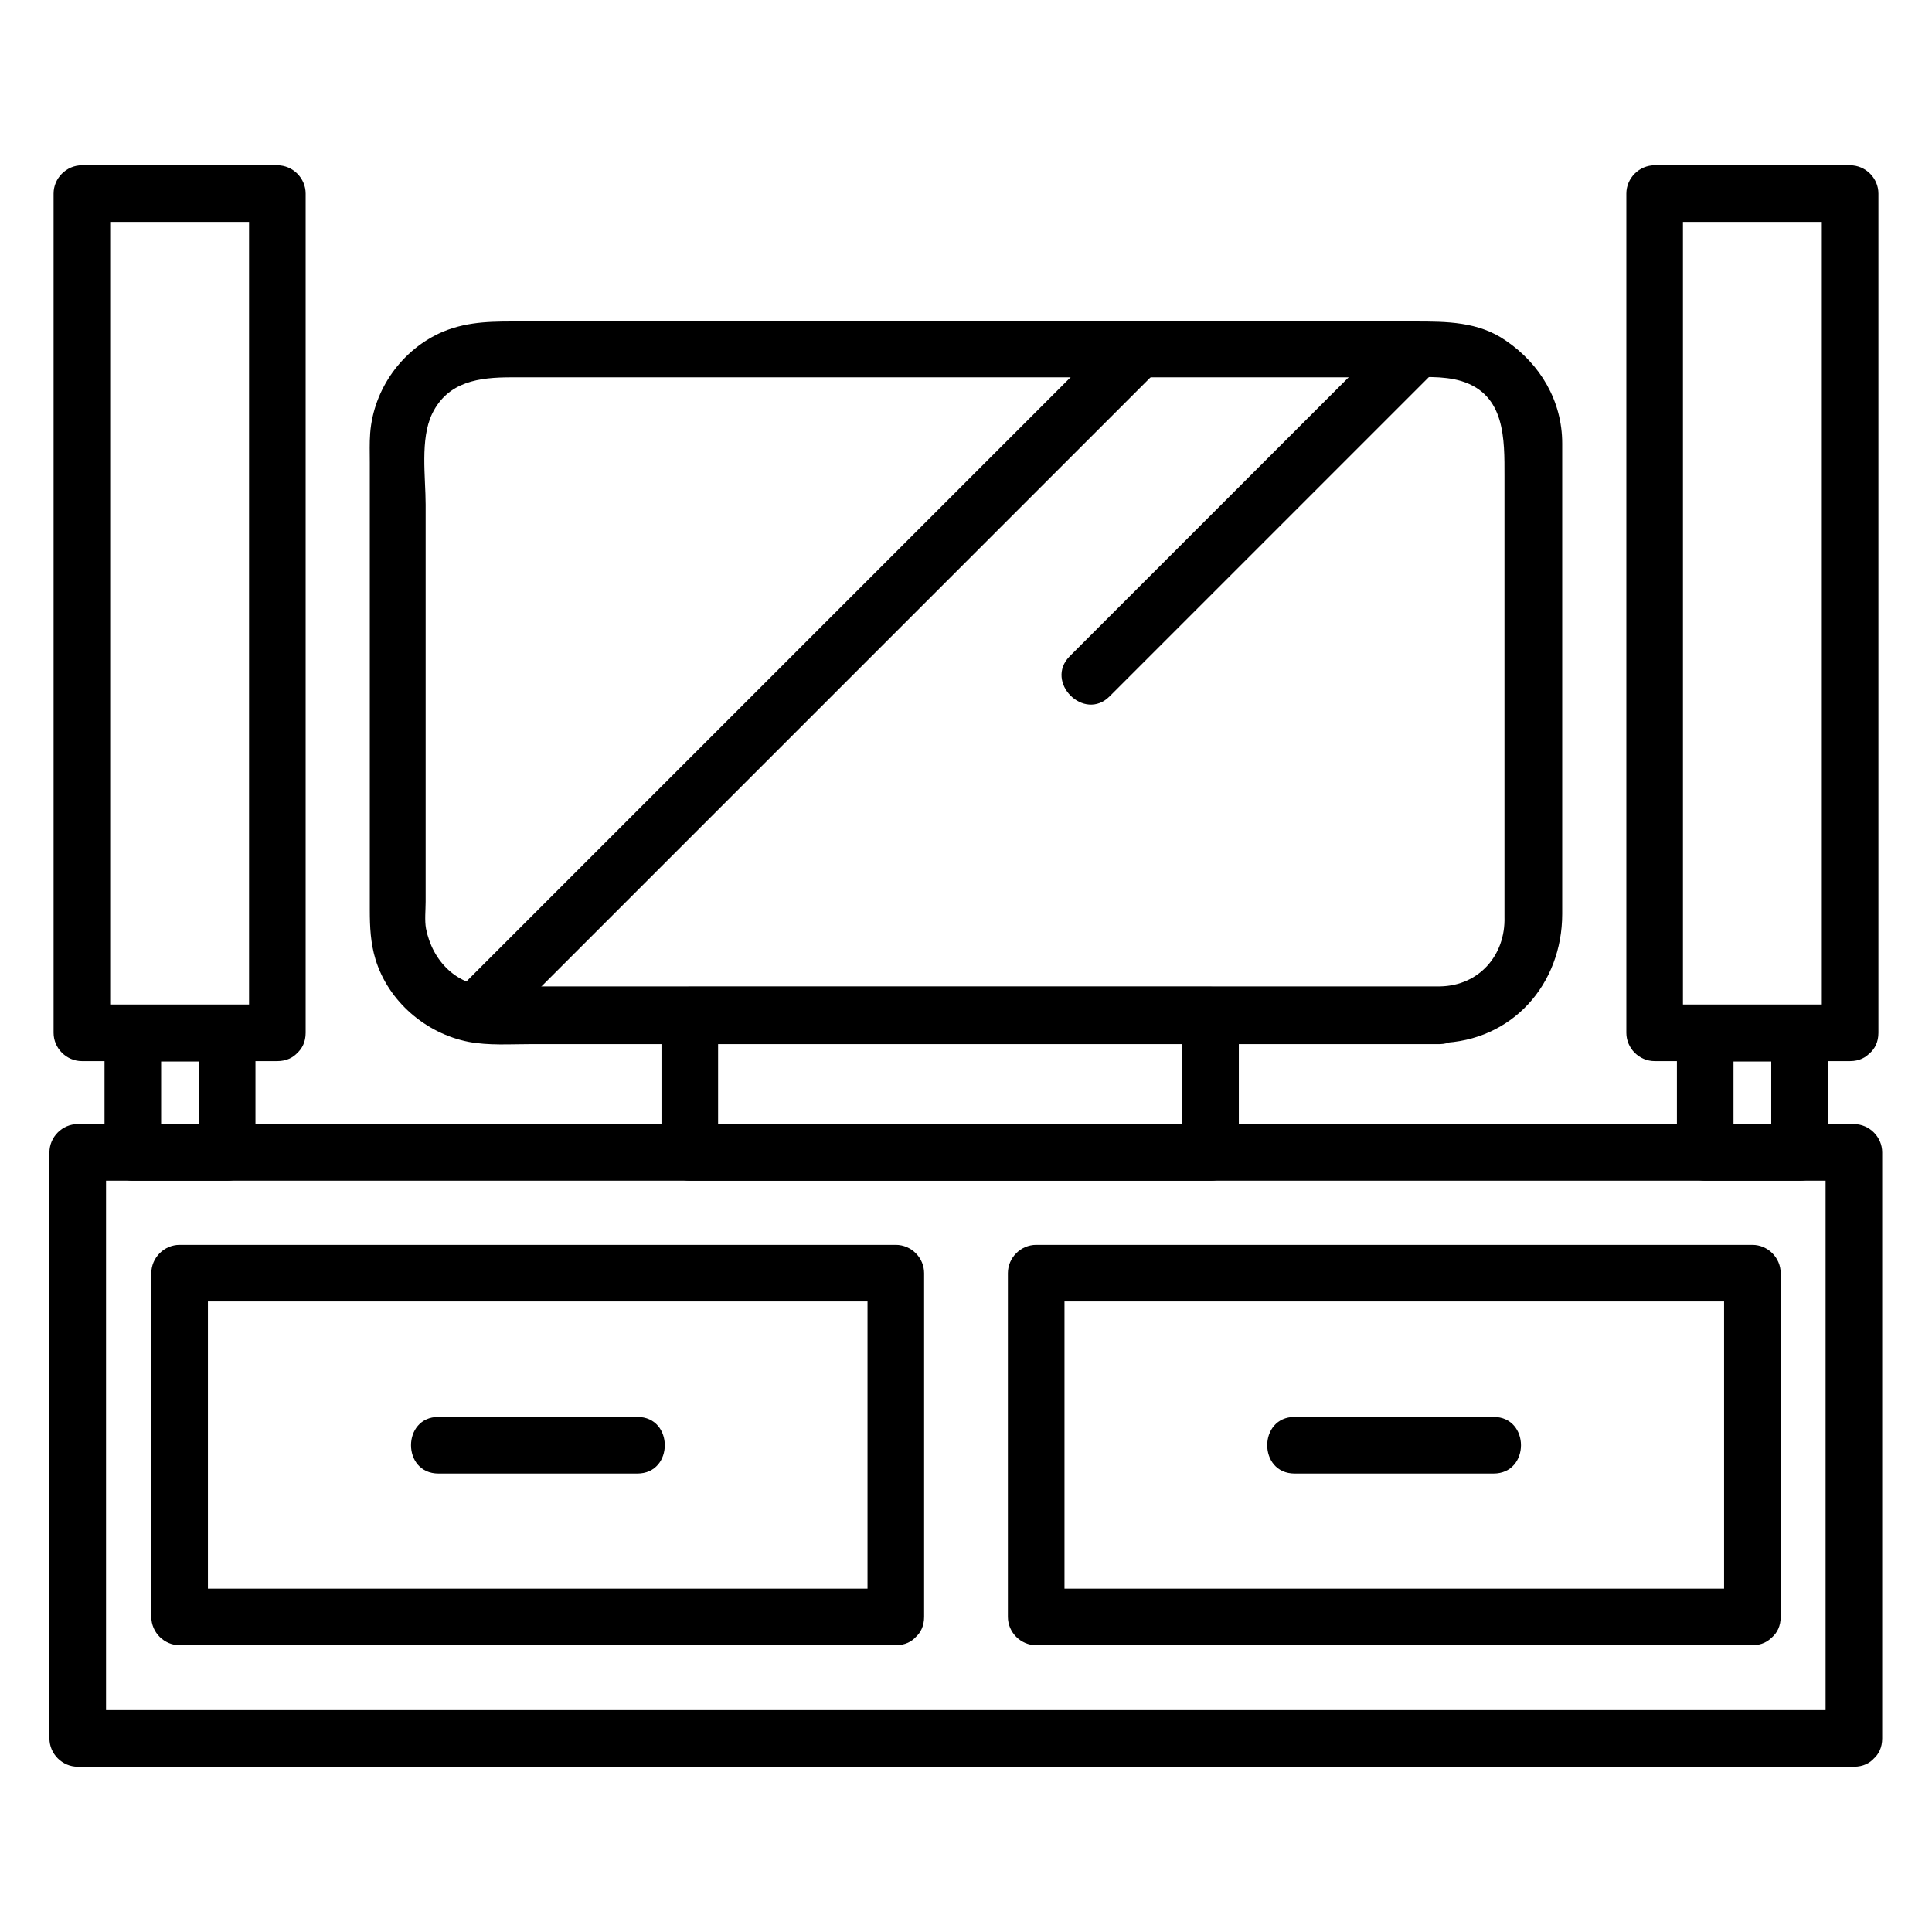
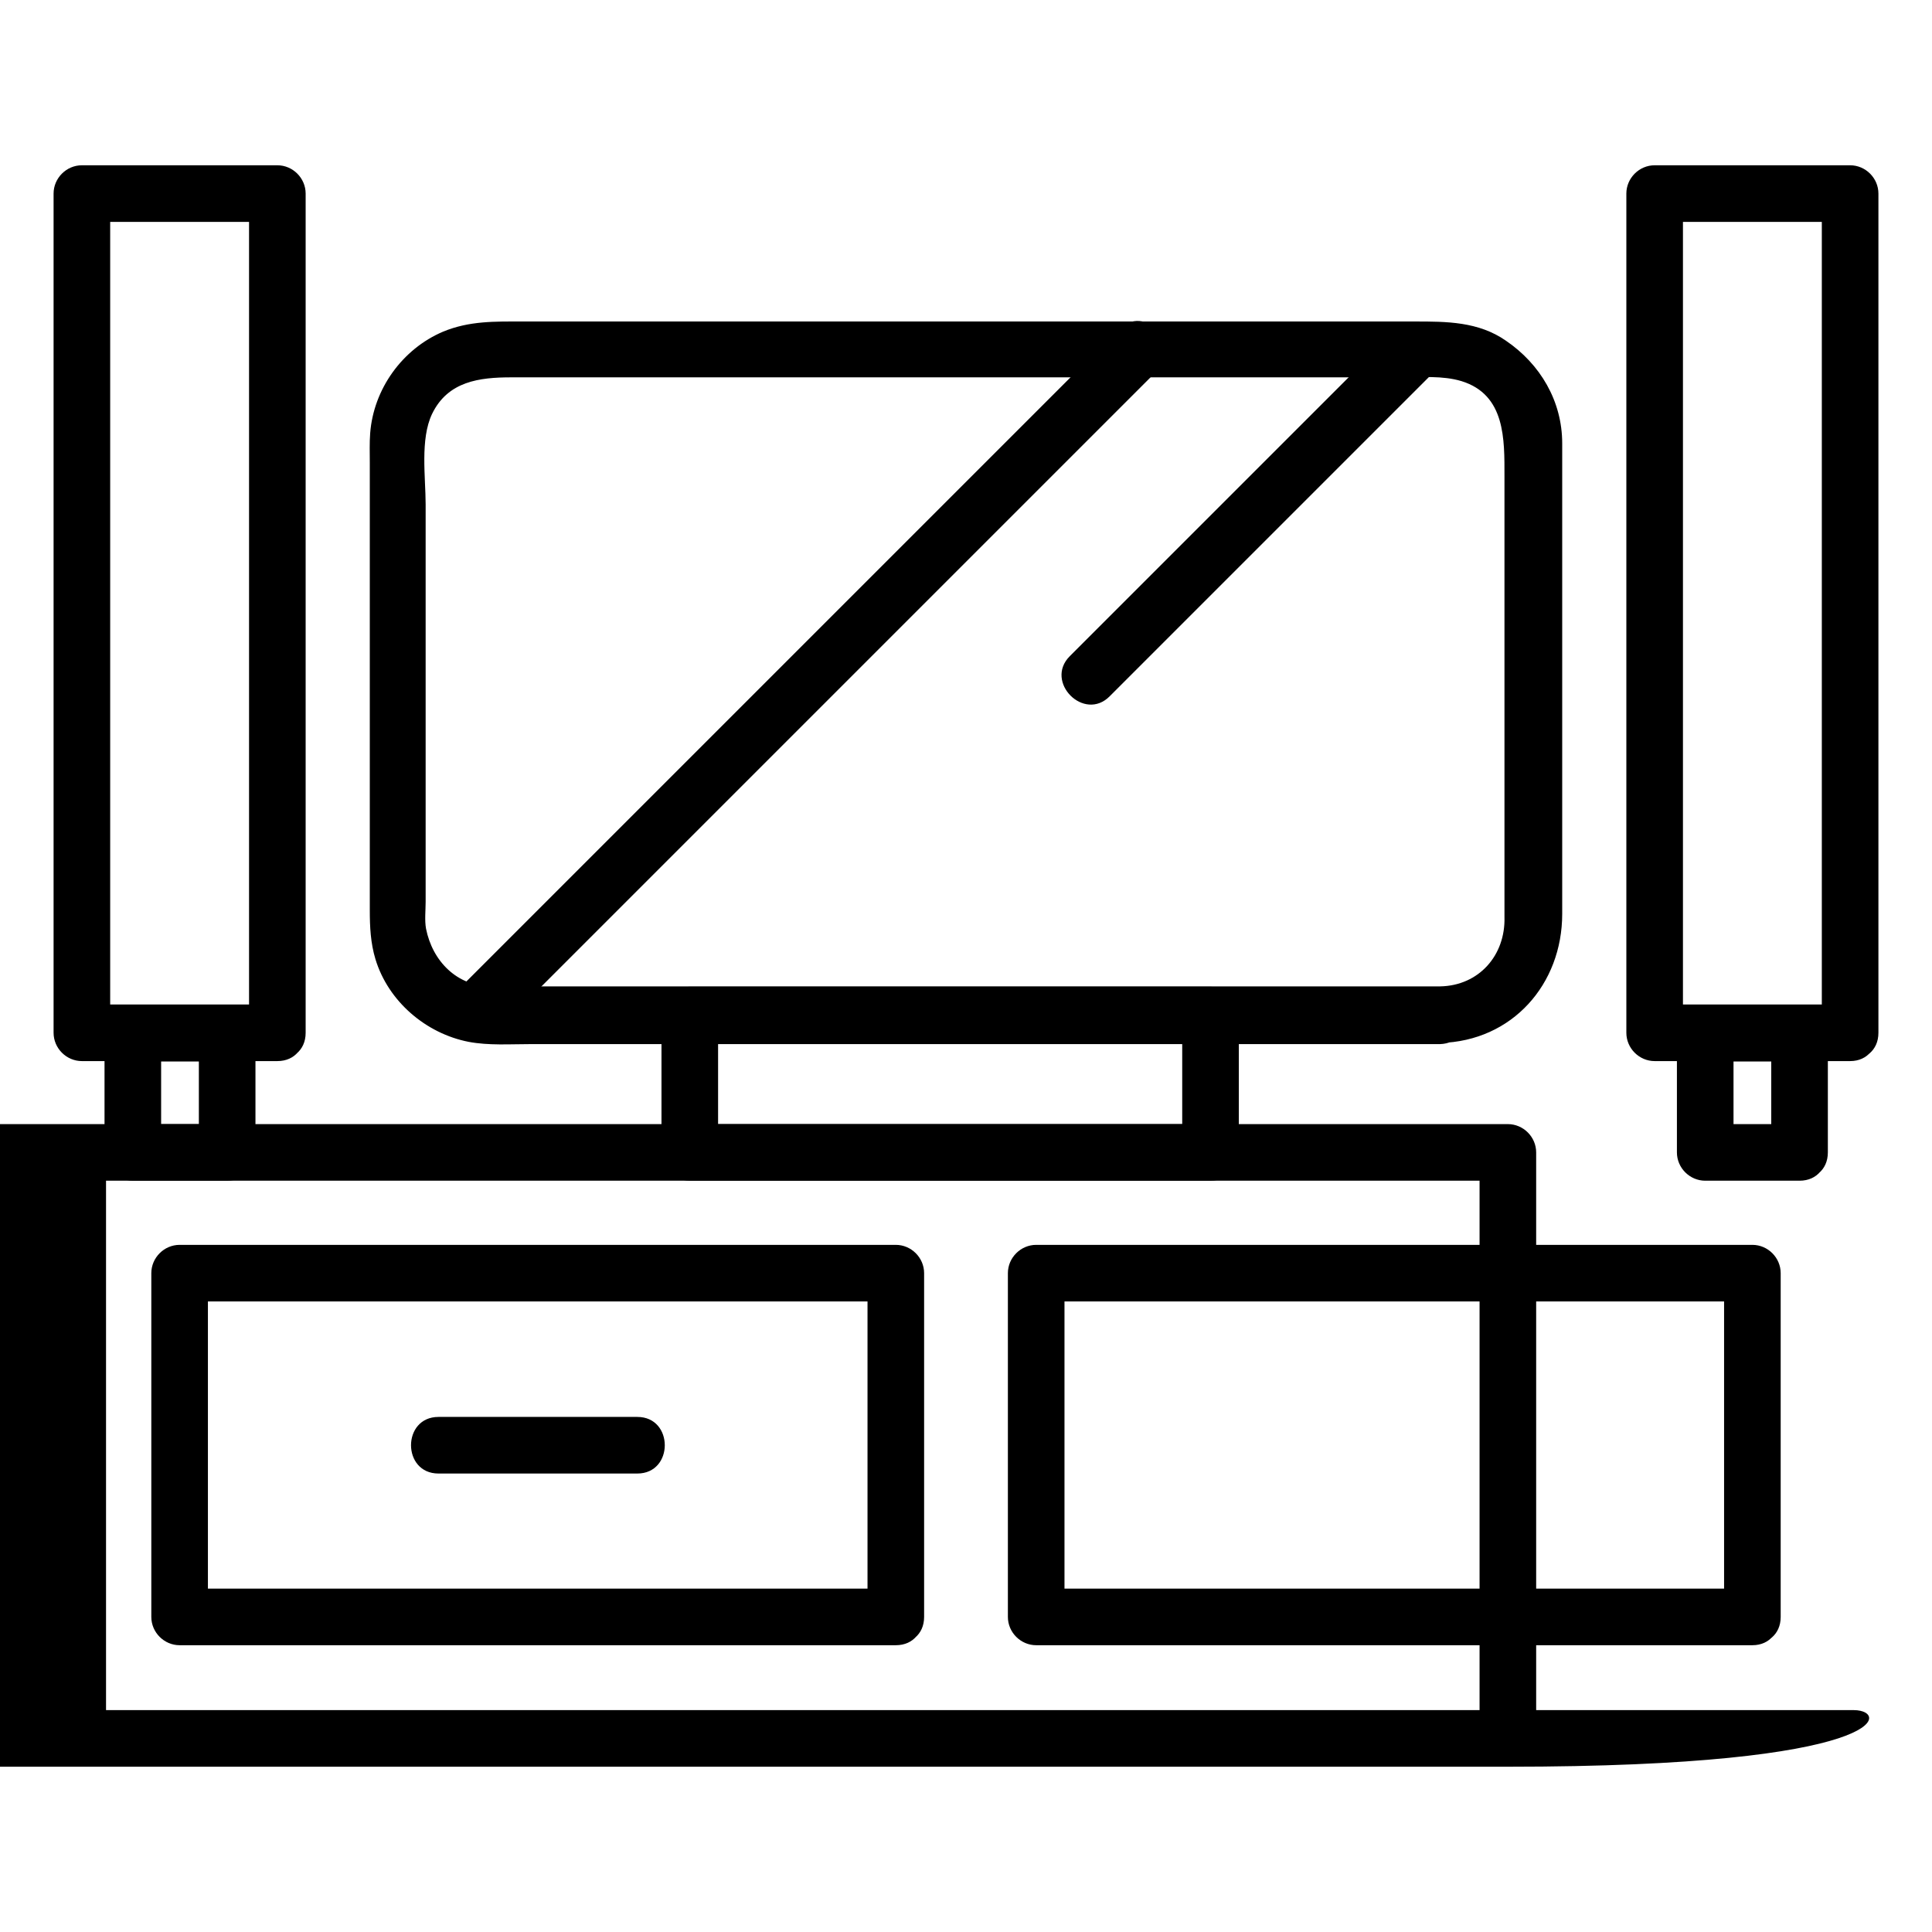
<svg xmlns="http://www.w3.org/2000/svg" version="1.1" id="Layer_1" x="0px" y="0px" viewBox="0 0 512 512" enable-background="new 0 0 512 512" xml:space="preserve">
  <g>
    <g>
      <g>
        <g>
-           <path d="M491.3,453.2c-30.6,0-61.1,0-91.7,0c-63.3,0-126.5,0-189.8,0c-53.4,0-106.7,0-160.1,0c-9.7,0-19.4,0-29.1,0      c2.5,2.5,5,5,7.5,7.5c0-48.9,0-97.9,0-146.8c0-2.8,0-5.6,0-8.5c-2.5,2.5-5,5-7.5,7.5c30.6,0,61.1,0,91.7,0      c63.3,0,126.5,0,189.8,0c53.4,0,106.7,0,160.1,0c9.7,0,19.4,0,29.1,0c-2.5-2.5-5-5-7.5-7.5c0,48.9,0,97.9,0,146.8      c0,2.8,0,5.6,0,8.5c0,9.7,15,9.7,15,0c0-48.9,0-97.9,0-146.8c0-2.8,0-5.6,0-8.5c0-4.1-3.4-7.5-7.5-7.5c-30.6,0-61.1,0-91.7,0      c-63.3,0-126.5,0-189.8,0c-53.4,0-106.7,0-160.1,0c-9.7,0-19.4,0-29.1,0c-4.1,0-7.5,3.4-7.5,7.5c0,48.9,0,97.9,0,146.8      c0,2.8,0,5.6,0,8.5c0,4.1,3.4,7.5,7.5,7.5c30.6,0,61.1,0,91.7,0c63.3,0,126.5,0,189.8,0c53.4,0,106.7,0,160.1,0      c9.7,0,19.4,0,29.1,0C501,468.2,501,453.2,491.3,453.2z" />
+           <path d="M491.3,453.2c-30.6,0-61.1,0-91.7,0c-63.3,0-126.5,0-189.8,0c-53.4,0-106.7,0-160.1,0c-9.7,0-19.4,0-29.1,0      c2.5,2.5,5,5,7.5,7.5c0-48.9,0-97.9,0-146.8c0-2.8,0-5.6,0-8.5c-2.5,2.5-5,5-7.5,7.5c63.3,0,126.5,0,189.8,0c53.4,0,106.7,0,160.1,0c9.7,0,19.4,0,29.1,0c-2.5-2.5-5-5-7.5-7.5c0,48.9,0,97.9,0,146.8      c0,2.8,0,5.6,0,8.5c0,9.7,15,9.7,15,0c0-48.9,0-97.9,0-146.8c0-2.8,0-5.6,0-8.5c0-4.1-3.4-7.5-7.5-7.5c-30.6,0-61.1,0-91.7,0      c-63.3,0-126.5,0-189.8,0c-53.4,0-106.7,0-160.1,0c-9.7,0-19.4,0-29.1,0c-4.1,0-7.5,3.4-7.5,7.5c0,48.9,0,97.9,0,146.8      c0,2.8,0,5.6,0,8.5c0,4.1,3.4,7.5,7.5,7.5c30.6,0,61.1,0,91.7,0c63.3,0,126.5,0,189.8,0c53.4,0,106.7,0,160.1,0      c9.7,0,19.4,0,29.1,0C501,468.2,501,453.2,491.3,453.2z" />
        </g>
      </g>
      <g>
        <g>
          <path d="M237.4,421c-49.7,0-99.5,0-149.2,0c-13.5,0-27.1,0-40.6,0c2.5,2.5,5,5,7.5,7.5c0-30.4,0-60.7,0-91.1      c-2.5,2.5-5,5-7.5,7.5c49.7,0,99.5,0,149.2,0c13.5,0,27.1,0,40.6,0c-2.5-2.5-5-5-7.5-7.5c0,30.4,0,60.7,0,91.1      c0,9.7,15,9.7,15,0c0-30.4,0-60.7,0-91.1c0-4.1-3.4-7.5-7.5-7.5c-49.7,0-99.5,0-149.2,0c-13.5,0-27.1,0-40.6,0      c-4.1,0-7.5,3.4-7.5,7.5c0,30.4,0,60.7,0,91.1c0,4.1,3.4,7.5,7.5,7.5c49.7,0,99.5,0,149.2,0c13.5,0,27.1,0,40.6,0      C247.1,436,247.1,421,237.4,421z" />
        </g>
      </g>
      <g>
        <g>
          <path d="M464.4,421c-49.7,0-99.5,0-149.2,0c-13.5,0-27.1,0-40.6,0c2.5,2.5,5,5,7.5,7.5c0-30.4,0-60.7,0-91.1      c-2.5,2.5-5,5-7.5,7.5c49.7,0,99.5,0,149.2,0c13.5,0,27.1,0,40.6,0c-2.5-2.5-5-5-7.5-7.5c0,30.4,0,60.7,0,91.1      c0,9.7,15,9.7,15,0c0-30.4,0-60.7,0-91.1c0-4.1-3.4-7.5-7.5-7.5c-49.7,0-99.5,0-149.2,0c-13.5,0-27.1,0-40.6,0      c-4.1,0-7.5,3.4-7.5,7.5c0,30.4,0,60.7,0,91.1c0,4.1,3.4,7.5,7.5,7.5c49.7,0,99.5,0,149.2,0c13.5,0,27.1,0,40.6,0      C474,436,474,421,464.4,421z" />
        </g>
      </g>
      <g>
        <g>
          <g>
            <path d="M60.2,297.9c-8.3,0-16.7,0-25,0c2.5,2.5,5,5,7.5,7.5c0-10.5,0-21.1,0-31.6c-2.5,2.5-5,5-7.5,7.5c8.3,0,16.7,0,25,0       c-2.5-2.5-5-5-7.5-7.5c0,10.5,0,21.1,0,31.6c0,9.7,15,9.7,15,0c0-10.5,0-21.1,0-31.6c0-4.1-3.4-7.5-7.5-7.5c-8.3,0-16.7,0-25,0       c-4.1,0-7.5,3.4-7.5,7.5c0,10.5,0,21.1,0,31.6c0,4.1,3.4,7.5,7.5,7.5c8.3,0,16.7,0,25,0C69.8,312.9,69.8,297.9,60.2,297.9z" />
          </g>
        </g>
        <g>
          <g>
            <path d="M73.5,266.2c-17.3,0-34.5,0-51.8,0c2.5,2.5,5,5,7.5,7.5c0-47.9,0-95.8,0-143.7c0-26.2,0-52.4,0-78.7       c-2.5,2.5-5,5-7.5,7.5c17.3,0,34.5,0,51.8,0c-2.5-2.5-5-5-7.5-7.5c0,47.9,0,95.8,0,143.7c0,26.2,0,52.4,0,78.7       c0,9.7,15,9.7,15,0c0-47.9,0-95.8,0-143.7c0-26.2,0-52.4,0-78.7c0-4.1-3.4-7.5-7.5-7.5c-17.3,0-34.5,0-51.8,0       c-4.1,0-7.5,3.4-7.5,7.5c0,47.9,0,95.8,0,143.7c0,26.2,0,52.4,0,78.7c0,4.1,3.4,7.5,7.5,7.5c17.3,0,34.5,0,51.8,0       C83.2,281.2,83.2,266.2,73.5,266.2z" />
          </g>
        </g>
      </g>
      <g>
        <g>
          <g>
            <path d="M476.9,297.9c-8.3,0-16.7,0-25,0c2.5,2.5,5,5,7.5,7.5c0-10.5,0-21.1,0-31.6c-2.5,2.5-5,5-7.5,7.5c8.3,0,16.7,0,25,0       c-2.5-2.5-5-5-7.5-7.5c0,10.5,0,21.1,0,31.6c0,9.7,15,9.7,15,0c0-10.5,0-21.1,0-31.6c0-4.1-3.4-7.5-7.5-7.5c-8.3,0-16.7,0-25,0       c-4.1,0-7.5,3.4-7.5,7.5c0,10.5,0,21.1,0,31.6c0,4.1,3.4,7.5,7.5,7.5c8.3,0,16.7,0,25,0C486.6,312.9,486.6,297.9,476.9,297.9z" />
          </g>
        </g>
        <g>
          <g>
            <path d="M490.3,266.2c-17.3,0-34.5,0-51.8,0c2.5,2.5,5,5,7.5,7.5c0-47.9,0-95.8,0-143.7c0-26.2,0-52.4,0-78.7       c-2.5,2.5-5,5-7.5,7.5c17.3,0,34.5,0,51.8,0c-2.5-2.5-5-5-7.5-7.5c0,47.9,0,95.8,0,143.7c0,26.2,0,52.4,0,78.7       c0,9.7,15,9.7,15,0c0-47.9,0-95.8,0-143.7c0-26.2,0-52.4,0-78.7c0-4.1-3.4-7.5-7.5-7.5c-17.3,0-34.5,0-51.8,0       c-4.1,0-7.5,3.4-7.5,7.5c0,47.9,0,95.8,0,143.7c0,26.2,0,52.4,0,78.7c0,4.1,3.4,7.5,7.5,7.5c17.3,0,34.5,0,51.8,0       C499.9,281.2,499.9,266.2,490.3,266.2z" />
          </g>
        </g>
      </g>
      <g>
        <g>
          <path d="M381.7,261.4c-45.6,0-91.1,0-136.7,0c-29,0-58,0-87.1,0c-7.9,0-15.8,0-23.8,0c-1.3,0-2.6,0-3.9,0      c-9.1,0-15.6-6.7-17.3-15.3c-0.4-2.2-0.1-4.9-0.1-7.1c0-5,0-10,0-14.9c0-15.3,0-30.6,0-45.9c0-14.8,0-29.7,0-44.5      c0-7.2-1.5-17.3,1.7-24c4.2-8.7,12.6-9.7,21-9.7c8.5,0,17.1,0,25.6,0c29.6,0,59.1,0,88.7,0c30.7,0,61.4,0,92,0      c9.9,0,19.9,0,29.8,0c5.2,0,10.7-0.5,15.7,1c11.7,3.6,11.4,15.5,11.4,25.2c0,13.4,0,26.8,0,40.1c0,25.6,0,51.2,0,76.7      C399,253.2,391.9,261.2,381.7,261.4c-9.7,0.3-9.7,15.3,0,15c19.1-0.5,32.3-15.6,32.3-34.2c0-10.4,0-20.8,0-31.2      c0-28.9,0-57.8,0-86.7c0-2.3,0-4.6,0-6.8c0-11.2-5.8-21-14.9-27.2c-7.3-5.1-15.8-5.1-24.1-5.1c-22.8,0-45.6,0-68.4,0      c-56,0-112,0-168.1,0c-7.3,0-14.1-0.2-21.1,2.7c-10.8,4.6-18.4,15.2-19.3,26.9c-0.2,2.6-0.1,5.2-0.1,7.8c0,28.3,0,56.6,0,85      c0,11.2,0,22.4,0,33.6c0,4.4,0.2,8.7,1.5,13c3.4,11.2,13.4,19.7,24.7,21.9c5.3,1,10.9,0.6,16.3,0.6c10,0,20.1,0,30.1,0      c60.2,0,120.4,0,180.6,0c10.1,0,20.2,0,30.4,0C391.4,276.4,391.4,261.4,381.7,261.4z" />
        </g>
      </g>
      <g>
        <g>
          <path d="M320.8,297.9c-45.8,0-91.6,0-137.4,0c-0.2,0-0.4,0-0.6,0c2.5,2.5,5,5,7.5,7.5c0-12.1,0-24.3,0-36.4      c-2.5,2.5-5,5-7.5,7.5c45.8,0,91.6,0,137.4,0c0.2,0,0.4,0,0.6,0c-2.5-2.5-5-5-7.5-7.5c0,12.1,0,24.3,0,36.4c0,9.7,15,9.7,15,0      c0-12.1,0-24.3,0-36.4c0-4.1-3.4-7.5-7.5-7.5c-45.8,0-91.6,0-137.4,0c-0.2,0-0.4,0-0.6,0c-4.1,0-7.5,3.4-7.5,7.5      c0,12.1,0,24.3,0,36.4c0,4.1,3.4,7.5,7.5,7.5c45.8,0,91.6,0,137.4,0c0.2,0,0.4,0,0.6,0C330.5,312.9,330.5,297.9,320.8,297.9z" />
        </g>
      </g>
    </g>
    <g>
      <g>
-         <path d="M343.1,390.5c17.6,0,35.1,0,52.7,0c9.7,0,9.7-15,0-15c-17.6,0-35.1,0-52.7,0C333.4,375.5,333.4,390.5,343.1,390.5     L343.1,390.5z" />
-       </g>
+         </g>
    </g>
    <g>
      <g>
        <path d="M116.2,390.5c17.6,0,35.1,0,52.7,0c9.7,0,9.7-15,0-15c-17.6,0-35.1,0-52.7,0C106.5,375.5,106.5,390.5,116.2,390.5     L116.2,390.5z" />
      </g>
    </g>
    <g>
      <g>
        <path d="M296.4,87.3c-32.5,32.5-65.1,65.1-97.6,97.6c-25.7,25.7-51.4,51.4-77.1,77.1c-6.8,6.8,3.8,17.5,10.6,10.6     c32.5-32.5,65.1-65.1,97.6-97.6c25.7-25.7,51.4-51.4,77.1-77.1C313.9,91,303.3,80.4,296.4,87.3L296.4,87.3z" />
      </g>
    </g>
    <g>
      <g>
        <path d="M368.5,88.9c-28.3,28.3-56.7,56.7-85,85c-6.8,6.8,3.8,17.5,10.6,10.6c28.3-28.3,56.7-56.7,85-85     C386,92.7,375.4,82.1,368.5,88.9L368.5,88.9z" />
      </g>
    </g>
  </g>
</svg>